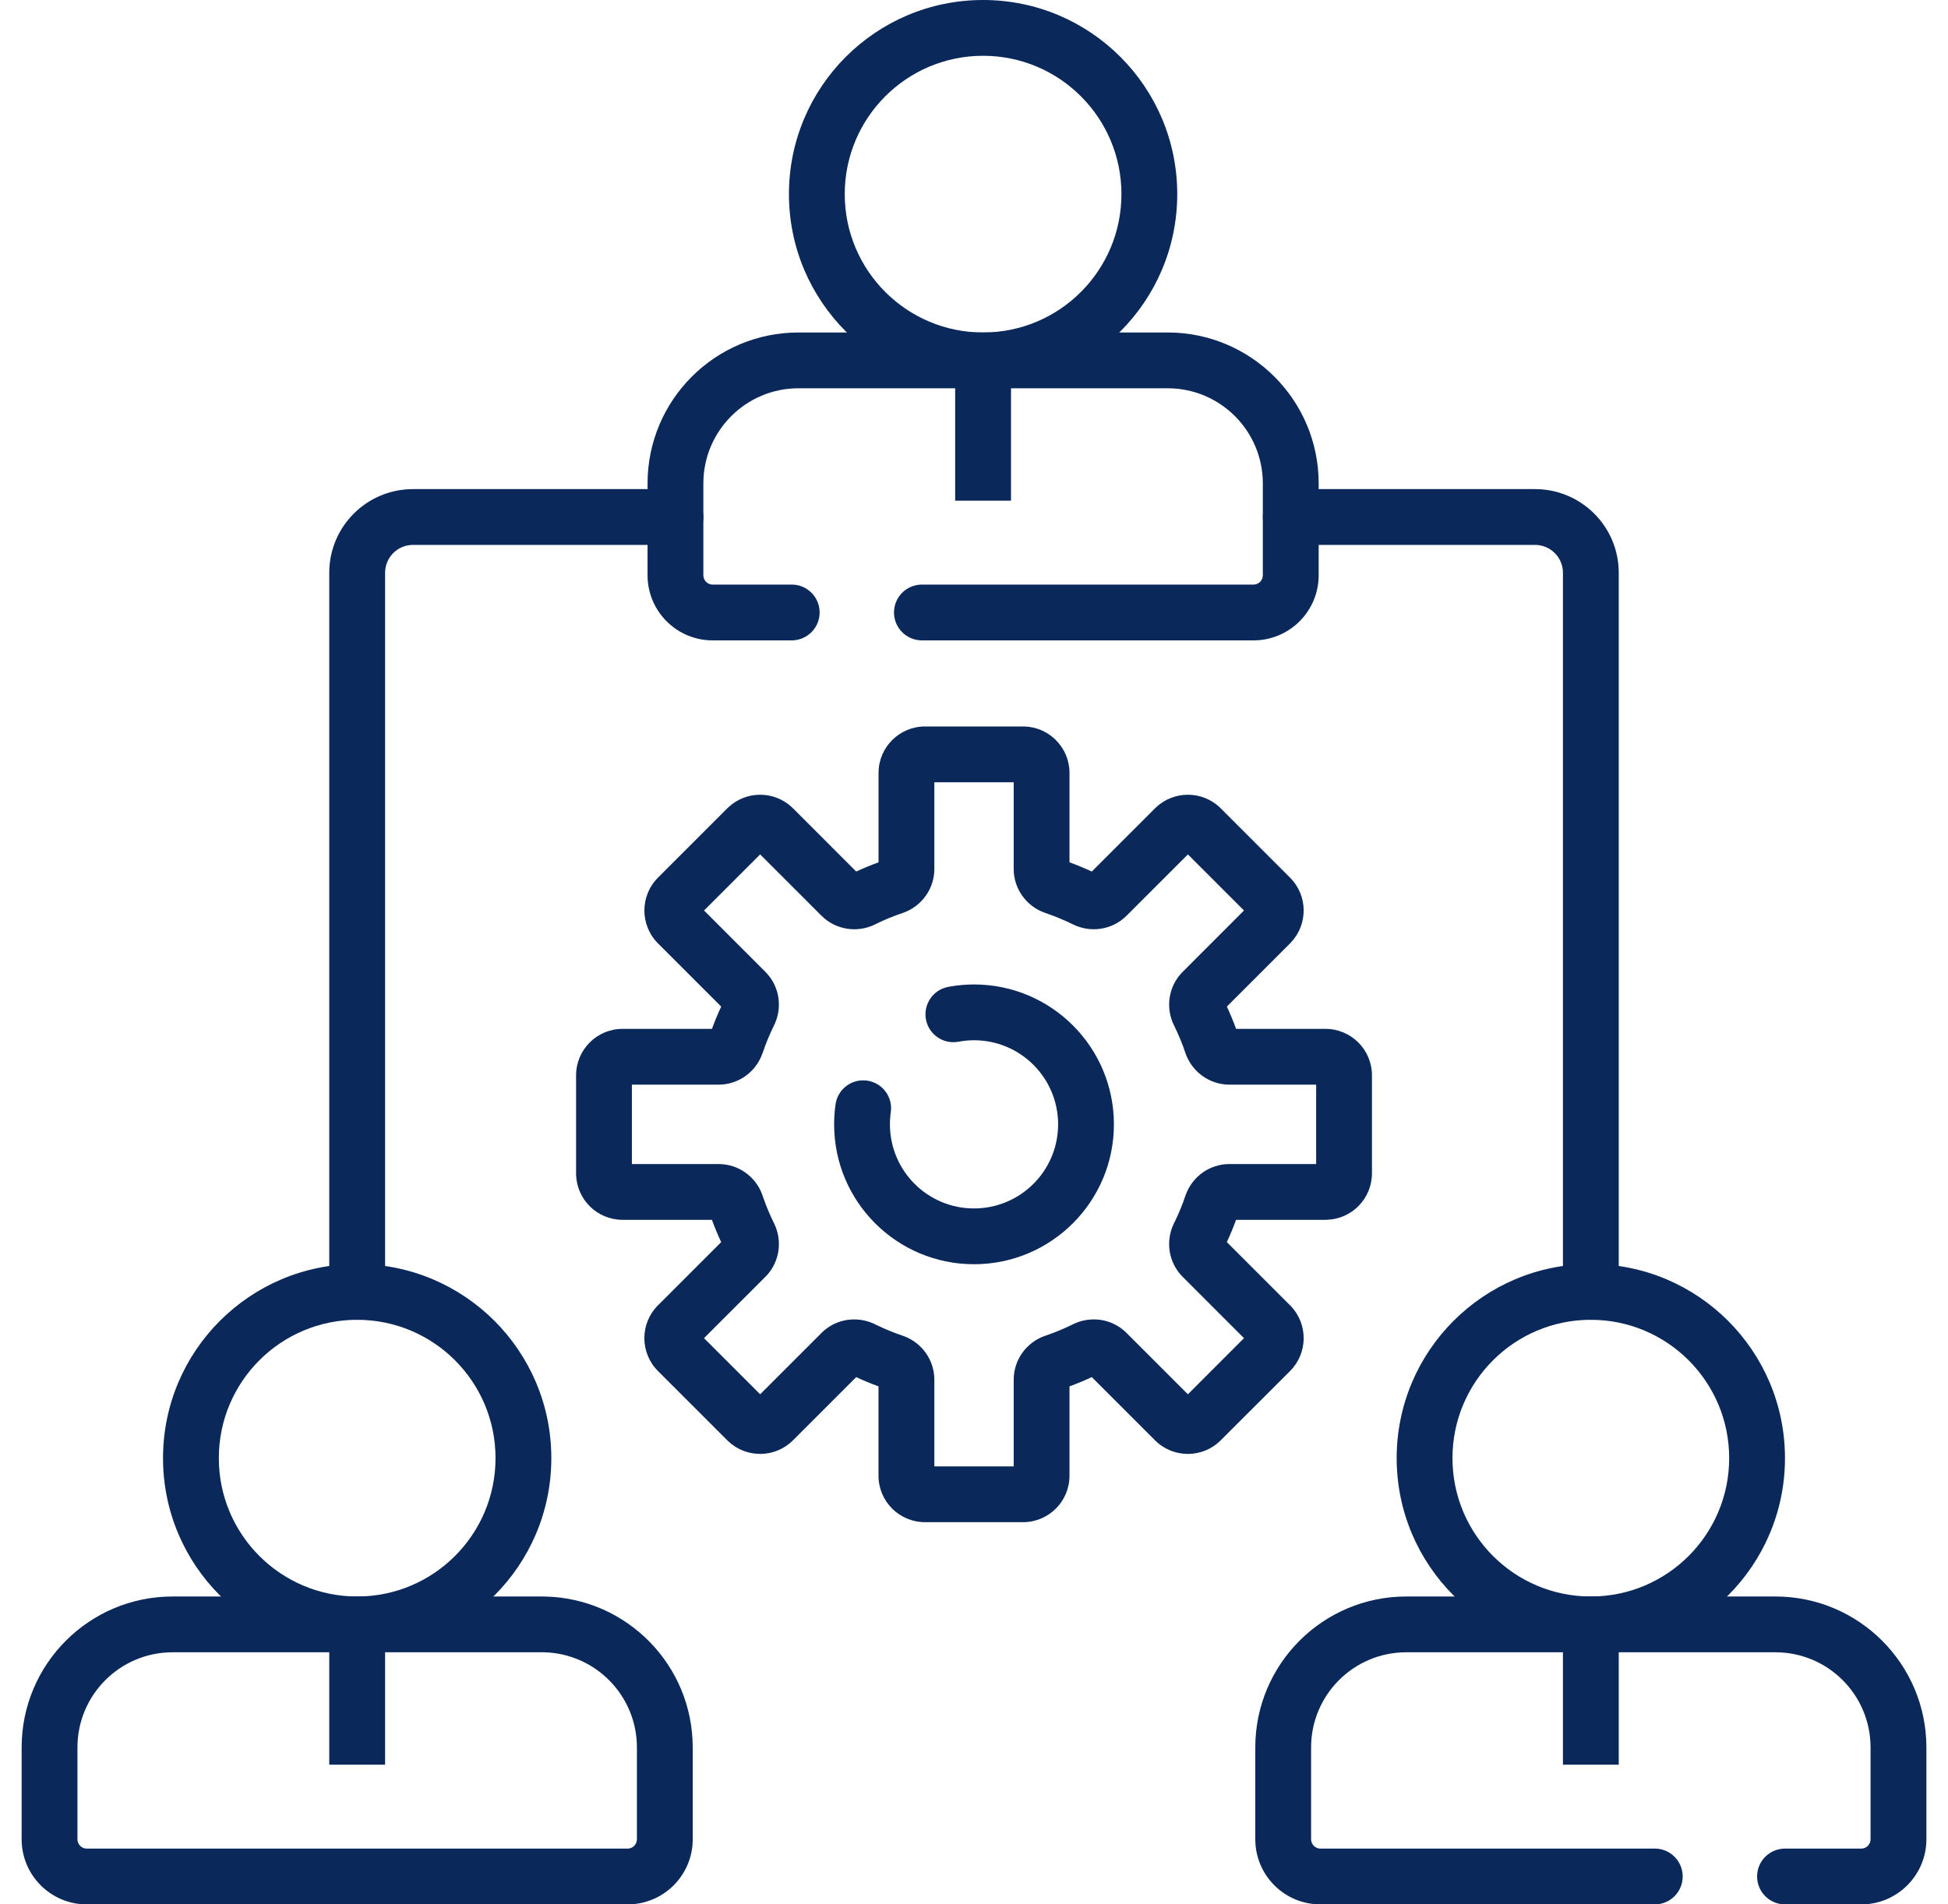
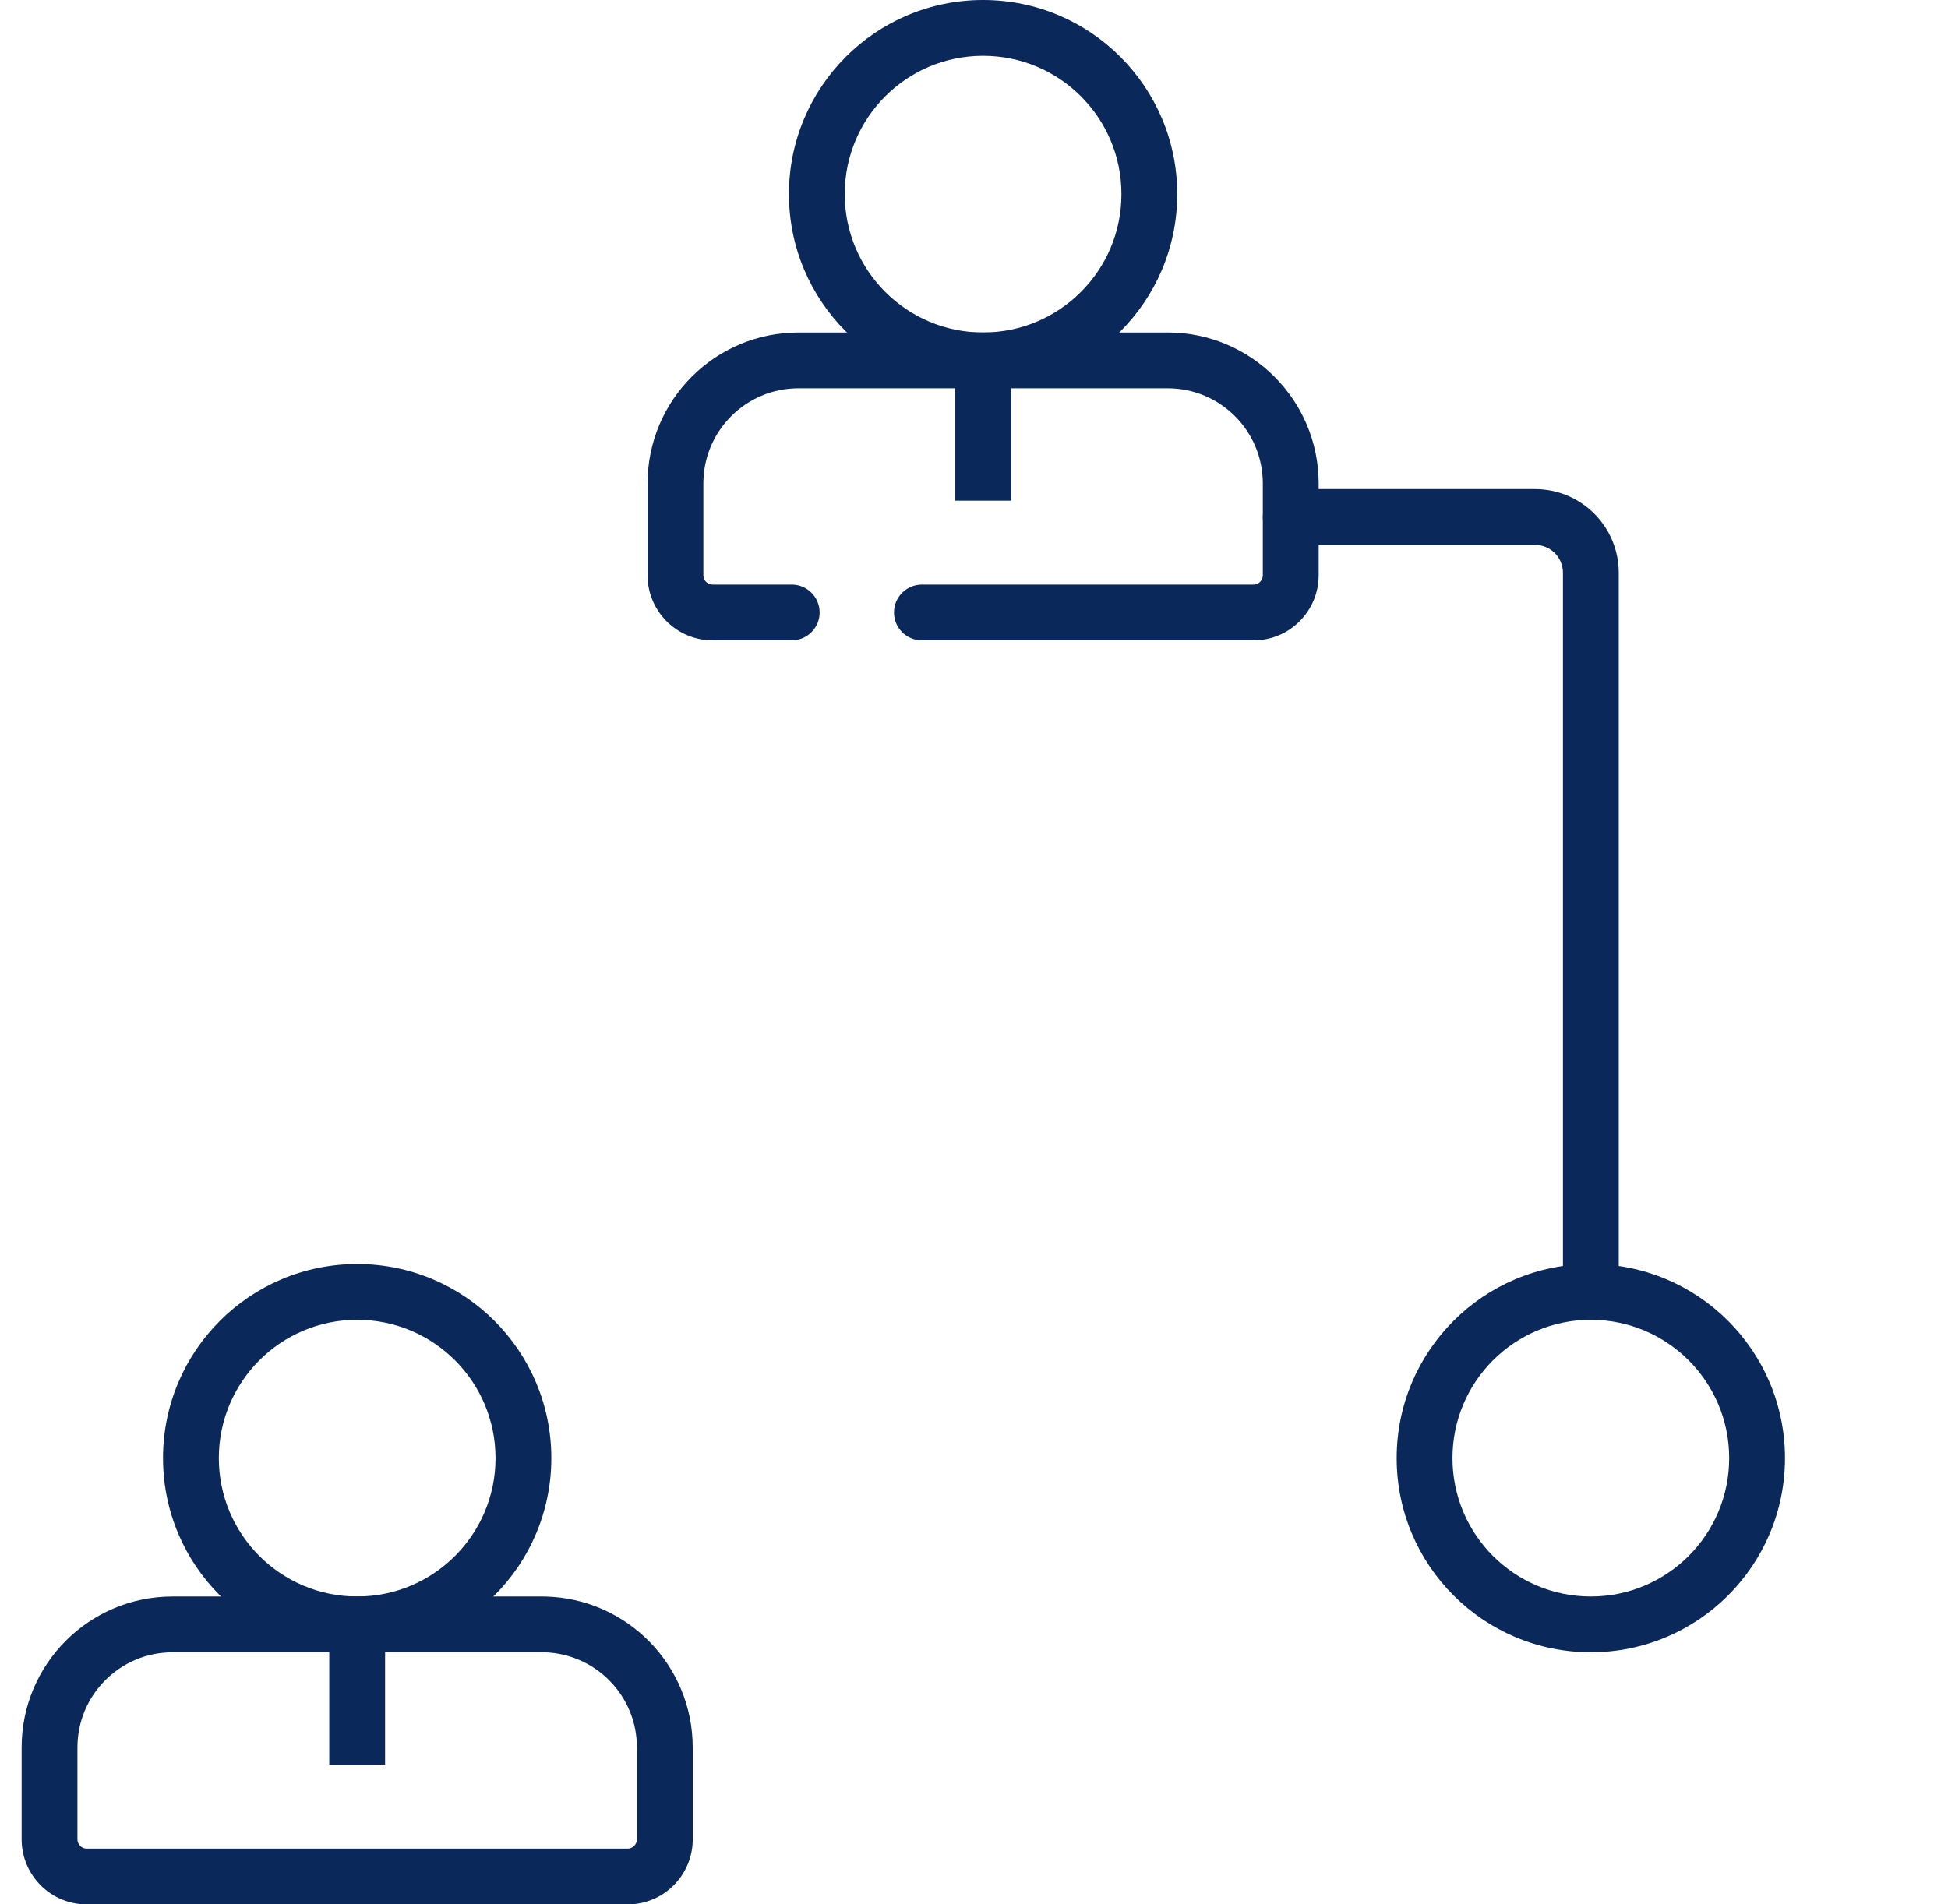
<svg xmlns="http://www.w3.org/2000/svg" width="45" height="44" viewBox="0 0 45 44" fill="none">
-   <path d="M7.606 29.849V13.234C7.606 12.166 8.472 11.301 9.54 11.301H15.603L15.636 11.302C15.977 11.319 16.248 11.601 16.248 11.945C16.248 12.29 15.977 12.572 15.636 12.589L15.603 12.59H9.54C9.184 12.59 8.896 12.878 8.896 13.234V29.849L8.895 29.882C8.877 30.223 8.596 30.494 8.251 30.494C7.906 30.494 7.625 30.223 7.607 29.882L7.606 29.849Z" fill="#0A285A" />
  <path d="M36.105 29.849V13.234C36.105 12.878 35.816 12.59 35.46 12.59H29.817C29.461 12.59 29.173 12.301 29.173 11.945C29.173 11.589 29.461 11.301 29.817 11.301H35.46C36.528 11.301 37.394 12.166 37.394 13.234V29.849C37.394 30.205 37.105 30.494 36.749 30.494C36.393 30.494 36.105 30.205 36.105 29.849Z" fill="#0A285A" />
  <path d="M23.355 8.326V11.568H22.065V8.326H23.355Z" fill="#0A285A" />
  <path d="M8.896 37.531V40.773H7.606V37.531H8.896Z" fill="#0A285A" />
-   <path d="M37.394 37.531V40.773H36.105V37.531H37.394Z" fill="#0A285A" />
  <path d="M25.906 4.485C25.906 2.72 24.475 1.289 22.71 1.289C20.945 1.289 19.514 2.72 19.514 4.485C19.514 6.251 20.945 7.682 22.71 7.682C24.475 7.682 25.906 6.251 25.906 4.485ZM27.195 4.485C27.195 6.963 25.187 8.971 22.71 8.971C20.233 8.971 18.225 6.963 18.225 4.485C18.225 2.008 20.233 0 22.71 0C25.187 1.63018e-05 27.195 2.008 27.195 4.485Z" fill="#0A285A" />
  <path d="M11.447 33.69C11.447 31.925 10.016 30.494 8.251 30.494C6.486 30.494 5.055 31.925 5.055 33.69C5.055 35.456 6.486 36.887 8.251 36.887C10.016 36.887 11.447 35.456 11.447 33.69ZM12.736 33.69C12.736 36.168 10.728 38.176 8.251 38.176C5.774 38.176 3.766 36.168 3.766 33.69C3.766 31.213 5.774 29.205 8.251 29.205C10.728 29.205 12.736 31.213 12.736 33.69Z" fill="#0A285A" />
  <path d="M39.945 33.69C39.945 31.925 38.514 30.494 36.749 30.494C34.984 30.494 33.553 31.925 33.553 33.69C33.553 35.456 34.984 36.887 36.749 36.887C38.514 36.887 39.945 35.456 39.945 33.69ZM41.234 33.69C41.234 36.168 39.226 38.176 36.749 38.176C34.272 38.176 32.264 36.168 32.264 33.69C32.264 31.213 34.272 29.205 36.749 29.205C39.226 29.205 41.234 31.213 41.234 33.69Z" fill="#0A285A" />
  <path d="M14.713 40.375C14.713 39.179 13.759 38.207 12.571 38.176L12.514 38.176H3.988C2.774 38.176 1.789 39.16 1.789 40.375V42.497C1.789 42.615 1.885 42.712 2.004 42.712H14.499C14.617 42.712 14.713 42.615 14.713 42.497V40.375ZM16.002 42.497L16.002 42.535C15.982 43.348 15.316 44.001 14.499 44.001H2.004C1.173 44.001 0.5 43.327 0.5 42.497V40.375C0.5 38.448 2.062 36.887 3.988 36.887H12.514L12.604 36.888C14.489 36.936 16.002 38.478 16.002 40.375V42.497Z" fill="#0A285A" />
-   <path d="M43.211 42.497V40.375C43.211 39.16 42.227 38.176 41.012 38.176H32.486C31.272 38.176 30.287 39.16 30.287 40.375V42.497C30.287 42.615 30.383 42.712 30.502 42.712H38.227L38.26 42.712C38.601 42.73 38.871 43.011 38.871 43.356C38.871 43.701 38.601 43.983 38.26 44L38.227 44.001H30.502C29.671 44.001 28.998 43.327 28.998 42.497V40.375C28.998 38.449 30.56 36.887 32.486 36.887H41.012C42.939 36.887 44.5 38.449 44.501 40.375V42.497C44.5 43.327 43.827 44.001 42.996 44.001H41.235C40.879 44.001 40.59 43.712 40.59 43.356C40.59 43 40.879 42.712 41.235 42.712H42.996C43.115 42.712 43.211 42.615 43.211 42.497Z" fill="#0A285A" />
-   <path d="M19.269 25.978C19.269 25.819 19.28 25.664 19.302 25.514L19.308 25.481C19.373 25.146 19.691 24.919 20.032 24.968C20.384 25.019 20.629 25.345 20.578 25.698L20.569 25.767C20.562 25.837 20.558 25.907 20.558 25.978C20.558 27.051 21.427 27.921 22.5 27.921C23.573 27.921 24.443 27.051 24.443 25.978C24.443 24.905 23.573 24.035 22.5 24.035C22.379 24.035 22.259 24.047 22.142 24.069L22.109 24.074C21.771 24.12 21.453 23.893 21.39 23.554C21.325 23.204 21.555 22.867 21.905 22.802L21.977 22.789C22.146 22.761 22.321 22.746 22.5 22.746C24.285 22.746 25.732 24.193 25.732 25.978C25.732 27.763 24.285 29.21 22.5 29.21C20.715 29.21 19.269 27.763 19.269 25.978Z" fill="#0A285A" />
-   <path d="M21.584 20.076C21.584 20.531 21.299 20.924 20.89 21.081L20.85 21.095C20.631 21.169 20.419 21.256 20.215 21.358L20.216 21.358C19.808 21.56 19.308 21.489 18.976 21.157L17.56 19.741L16.264 21.037L17.679 22.453L17.71 22.485C18.016 22.817 18.076 23.298 17.88 23.693V23.693C17.779 23.897 17.691 24.109 17.618 24.327L17.617 24.327C17.472 24.758 17.068 25.061 16.599 25.061H14.597V26.895H16.599C17.053 26.895 17.447 27.179 17.603 27.588L17.617 27.628V27.629L17.646 27.71C17.713 27.9 17.792 28.084 17.88 28.263L17.898 28.301C18.072 28.688 18.006 29.15 17.71 29.471L17.679 29.502L16.263 30.918L17.56 32.215L18.976 30.799L19.007 30.768C19.328 30.472 19.79 30.407 20.177 30.58L20.215 30.598L20.215 30.598L20.292 30.635C20.447 30.709 20.605 30.774 20.768 30.832L20.85 30.861L20.89 30.875C21.299 31.032 21.584 31.424 21.584 31.879V33.881H23.417V31.879C23.417 31.41 23.72 31.006 24.151 30.861H24.151L24.233 30.832C24.395 30.774 24.554 30.709 24.708 30.635L24.785 30.598C25.18 30.402 25.662 30.462 25.993 30.768L26.025 30.799L27.441 32.215L28.737 30.918L27.321 29.502C26.989 29.17 26.919 28.67 27.12 28.263L27.12 28.263L27.158 28.186C27.243 28.006 27.319 27.82 27.383 27.629V27.628L27.398 27.588C27.554 27.179 27.947 26.895 28.402 26.895H30.404V25.061H28.402C27.933 25.061 27.529 24.758 27.383 24.327V24.327C27.31 24.109 27.222 23.897 27.121 23.693V23.693C26.919 23.285 26.989 22.785 27.322 22.453L28.737 21.037L27.441 19.741L26.025 21.157C25.693 21.489 25.193 21.559 24.786 21.358H24.785C24.581 21.257 24.369 21.169 24.151 21.095H24.151C23.72 20.949 23.417 20.546 23.417 20.076V18.074H21.584V20.076ZM24.706 19.924C24.882 19.988 25.053 20.059 25.221 20.137L26.681 18.677L26.701 18.658C27.115 18.264 27.766 18.264 28.181 18.658L28.2 18.677L29.801 20.278C30.214 20.691 30.22 21.356 29.82 21.777L29.801 21.797L28.341 23.257C28.419 23.425 28.491 23.597 28.554 23.772H30.619C31.212 23.772 31.693 24.253 31.693 24.846V27.109C31.693 27.694 31.227 28.169 30.646 28.183L30.619 28.184H28.554C28.49 28.359 28.419 28.531 28.341 28.699L29.801 30.159L29.82 30.178C30.22 30.599 30.214 31.265 29.801 31.678L28.2 33.278C27.781 33.698 27.101 33.698 26.681 33.278L25.221 31.818C25.053 31.897 24.881 31.968 24.706 32.032V34.096C24.706 34.69 24.225 35.17 23.632 35.17H21.369C20.775 35.17 20.294 34.69 20.294 34.096V32.032C20.119 31.968 19.947 31.897 19.779 31.818L18.319 33.278C17.907 33.691 17.241 33.698 16.82 33.297L16.8 33.278L15.2 31.678C14.78 31.258 14.78 30.578 15.2 30.159L16.66 28.699C16.581 28.531 16.51 28.359 16.446 28.184H14.382C13.798 28.184 13.323 27.718 13.308 27.137L13.308 27.109V24.846C13.308 24.253 13.789 23.772 14.382 23.772H16.447C16.51 23.596 16.582 23.425 16.66 23.257L15.2 21.797C14.781 21.377 14.781 20.697 15.2 20.278L16.8 18.677L16.82 18.658C17.235 18.264 17.886 18.264 18.3 18.658L18.32 18.677L19.779 20.137C19.947 20.059 20.119 19.988 20.295 19.924V17.859C20.295 17.266 20.776 16.785 21.369 16.785H23.632L23.66 16.785C24.24 16.8 24.706 17.275 24.706 17.859V19.924Z" fill="#0A285A" />
  <path d="M29.172 13.292V11.17C29.172 9.955 28.188 8.971 26.973 8.971H18.447C17.233 8.971 16.248 9.955 16.248 11.17V13.292C16.248 13.41 16.344 13.507 16.463 13.507H18.289L18.322 13.507C18.663 13.525 18.934 13.806 18.934 14.151C18.934 14.496 18.663 14.777 18.322 14.795L18.289 14.796H16.463C15.632 14.796 14.959 14.122 14.959 13.292V11.17C14.959 9.243 16.521 7.682 18.447 7.682H26.973C28.9 7.682 30.462 9.243 30.462 11.17V13.292C30.462 14.122 29.788 14.796 28.958 14.796H21.297C20.941 14.796 20.652 14.507 20.652 14.151C20.652 13.795 20.941 13.507 21.297 13.507H28.958C29.076 13.507 29.172 13.41 29.172 13.292Z" fill="#0A285A" />
</svg>